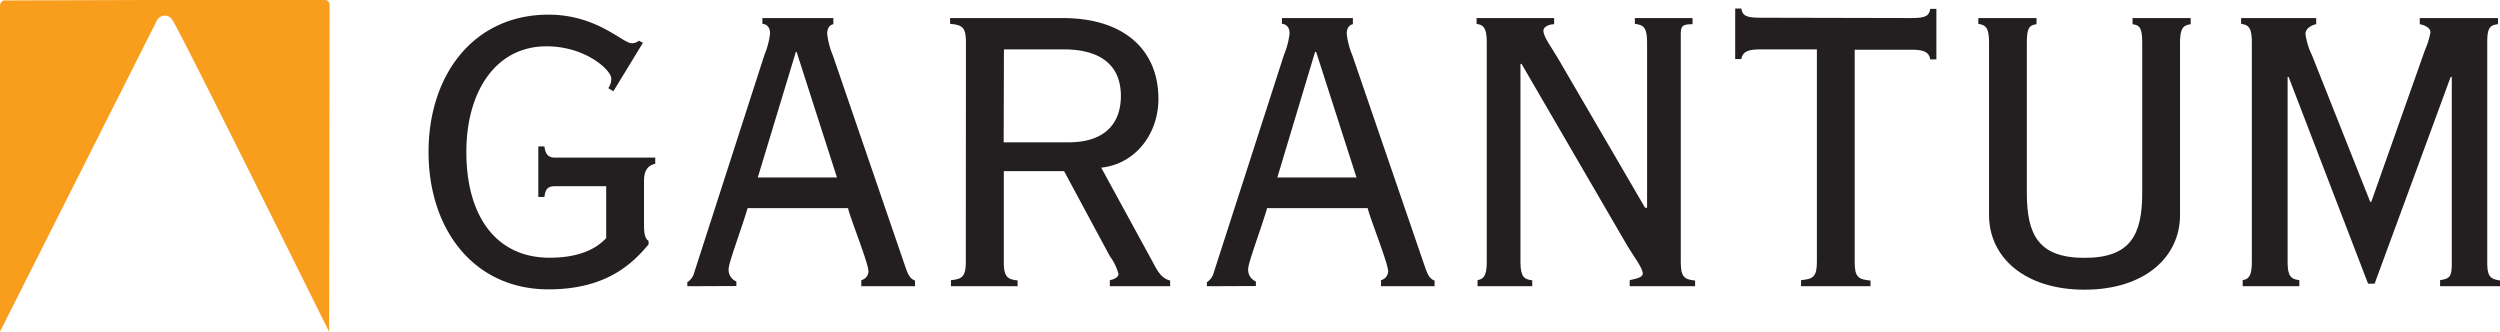
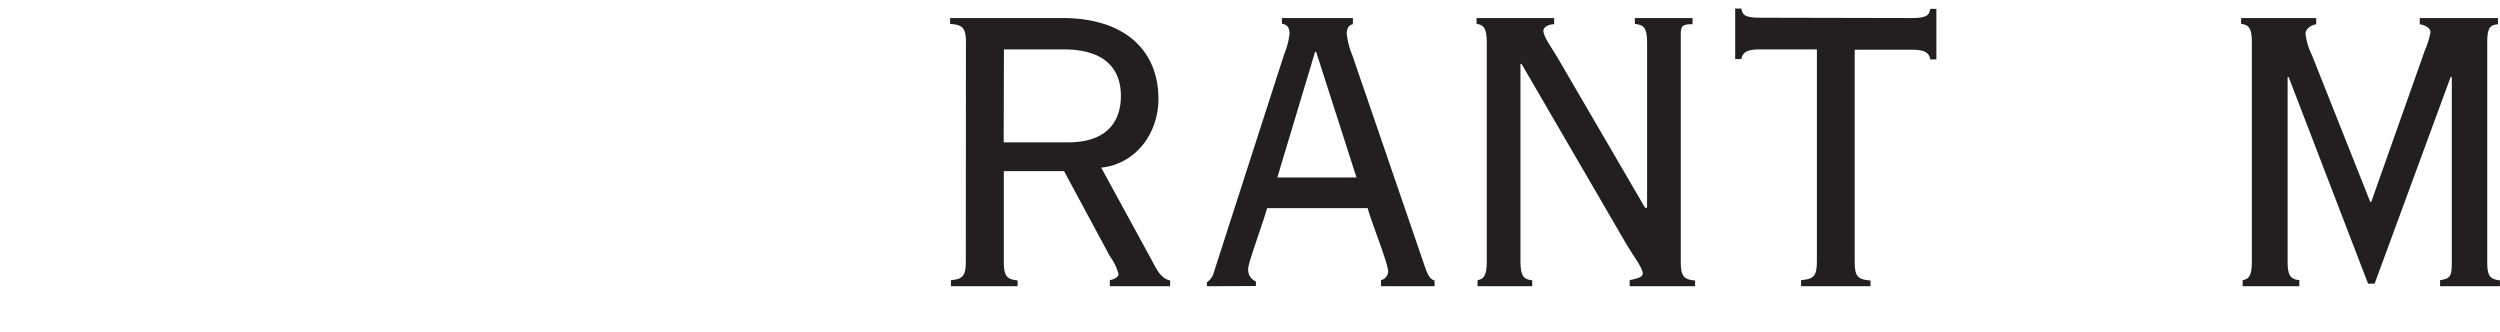
<svg xmlns="http://www.w3.org/2000/svg" id="Lager_1" data-name="Lager 1" viewBox="0 0 382.22 50.74">
  <defs>
    <style>.cls-1{fill:#f99d1c;}.cls-2{fill:#231f20;}</style>
  </defs>
  <title>Garantum_utantext_pos_logo</title>
-   <path class="cls-1" d="M118.3,386.31s-.93-.2-1,.9,0,49.77,0,49.77l24-47.59a1.35,1.35,0,0,1,2.43,0c1.17,1.7,23.91,47.59,23.91,47.59l.07-49.77s.13-.93-.76-1S118.3,386.31,118.3,386.31Z" transform="translate(-117.32 -386.24)" />
-   <path class="cls-2" d="M210,414.71h-7.8c-1.1,0-1.49.39-1.64,1.64h-.94v-7.73h.94c.15,1.33.7,1.72,1.64,1.72h15.3v.94c-1,.23-1.72.86-1.72,2.65v6.25c0,1.24,0,2.49.7,2.88v.55c-2.26,2.65-6.16,6.87-15.3,6.87-11.39,0-18.34-9.13-18.34-21s6.95-21,18.34-21c7.42,0,11.32,4.37,12.73,4.37a1.65,1.65,0,0,0,1.09-.39l.62.32-4.52,7.41-.78-.47a2.57,2.57,0,0,0,.46-1.48c0-1.25-3.9-4.92-9.91-4.92-7.73,0-12.25,6.87-12.25,16.16,0,9.76,4.52,16.16,12.72,16.16,3.9,0,6.79-1,8.66-3Z" transform="translate(-117.32 -386.24)" />
-   <path class="cls-2" d="M222.4,430v-.62a2.49,2.49,0,0,0,.94-1.1l10.85-33.64a12,12,0,0,0,.86-3.28c0-.86-.39-1.4-1.17-1.48V389h10.85v.94c-.7.15-.94.78-.94,1.48a12,12,0,0,0,.86,3.28l11.16,32.55c.39,1.09.71,1.64,1.41,1.88V430H249v-.93a1.42,1.42,0,0,0,1.1-1.33c0-1.25-2.74-8-3.13-9.68H231.62c-.71,2.5-2.89,8.35-2.89,9.21a1.92,1.92,0,0,0,1.17,2v.7Zm10.78-16.63h12.1l-6.17-19.2H239Z" transform="translate(-117.32 -386.24)" />
  <path class="cls-2" d="M265,392.7c0-2.26-.55-2.66-2.42-2.81V389h17.17c9.68,0,14.68,5.08,14.68,12.34,0,5.46-3.6,10-8.75,10.53l7.42,13.59c.94,1.64,1.48,3.27,3.12,3.67V430H287v-.93c.86-.16,1.33-.55,1.33-.94a8.27,8.27,0,0,0-1.33-2.73l-7-13h-9.21v13.89c0,2.27.55,2.66,2.11,2.82V430H262.71v-.93c1.72-.16,2.27-.55,2.27-2.82Zm5.77,15.3h9.92c5.31,0,8-2.66,8-7.1s-2.81-7.11-8.74-7.11h-9.14Z" transform="translate(-117.32 -386.24)" />
  <path class="cls-2" d="M301.84,430v-.62a2.47,2.47,0,0,0,.93-1.1l10.85-33.64a12,12,0,0,0,.86-3.28c0-.86-.39-1.4-1.17-1.48V389h10.85v.94c-.7.15-.94.78-.94,1.48a12,12,0,0,0,.86,3.28l11.17,32.55c.39,1.09.7,1.64,1.4,1.88V430h-8.19v-.93a1.42,1.42,0,0,0,1.09-1.33c0-1.25-2.73-8-3.13-9.68H311.05c-.71,2.5-2.89,8.35-2.89,9.21a1.92,1.92,0,0,0,1.17,2v.7Zm10.77-16.63h12.1l-6.17-19.2h-.16Z" transform="translate(-117.32 -386.24)" />
  <path class="cls-2" d="M343.22,430v-.93c.86-.16,1.41-.55,1.41-2.82V392.7c0-2.26-.55-2.66-1.56-2.81V389h11.86v.94c-.62,0-1.64.31-1.64,1,0,.94,1.17,2.42,2.27,4.3L368.83,418h.31V392.7c0-2.26-.55-2.66-1.87-2.81V389h8.82v.94c-1.49,0-1.8.23-1.8,1.48v34.89c0,2.27.55,2.66,2.19,2.82V430h-10v-.93c1.17-.24,2-.47,2-1,0-.86-1.4-2.65-2.34-4.22L349.94,396h-.16v30.28c0,2.27.55,2.66,1.8,2.82V430Z" transform="translate(-117.32 -386.24)" />
  <path class="cls-2" d="M409.62,389c2.19,0,2.65-.39,2.81-1.4h.94v7.72h-.94c-.16-1.09-.94-1.48-2.81-1.48h-8.74v32.47c0,2.27.54,2.66,2.42,2.82V430H392.68v-.93c1.87-.16,2.42-.55,2.42-2.82V393.79h-8.74c-1.8,0-2.66.39-2.81,1.48h-.94v-7.72h.94c.15,1,.62,1.4,2.81,1.4Z" transform="translate(-117.32 -386.24)" />
-   <path class="cls-2" d="M452.25,389v.94c-1.09.15-1.63.55-1.63,2.81v26.38c0,6.4-5.39,11.4-14.6,11.4s-14.6-5-14.6-11.4V392.7c0-2.26-.55-2.66-1.64-2.81V389h8.9v.94c-1.09.15-1.48.55-1.48,2.81v23c0,6.4,1.79,9.91,8.82,9.91s8.82-3.51,8.82-9.91v-23c0-2.26-.39-2.66-1.48-2.81V389Z" transform="translate(-117.32 -386.24)" />
  <path class="cls-2" d="M499.23,389v.94c-1.25.15-1.64.55-1.64,2.81v33.56c0,2.27.47,2.58,2,2.82V430h-9.21v-.93c1.56-.24,1.79-.55,1.79-2.82V398H492l-11.63,31.61h-1L467.22,398h-.15v28.25c0,2.27.54,2.66,1.79,2.82V430H460.2v-.93c.86-.16,1.4-.55,1.4-2.82V392.7c0-2.26-.54-2.66-1.64-2.81V389h11.48v.94c-.78.15-1.64.7-1.64,1.48a10.45,10.45,0,0,0,1,3.28l8.9,22.4h.16l8.2-23.18a12.65,12.65,0,0,0,.85-2.73c0-.7-.85-1.1-1.64-1.25V389Z" transform="translate(-117.32 -386.24)" />
</svg>